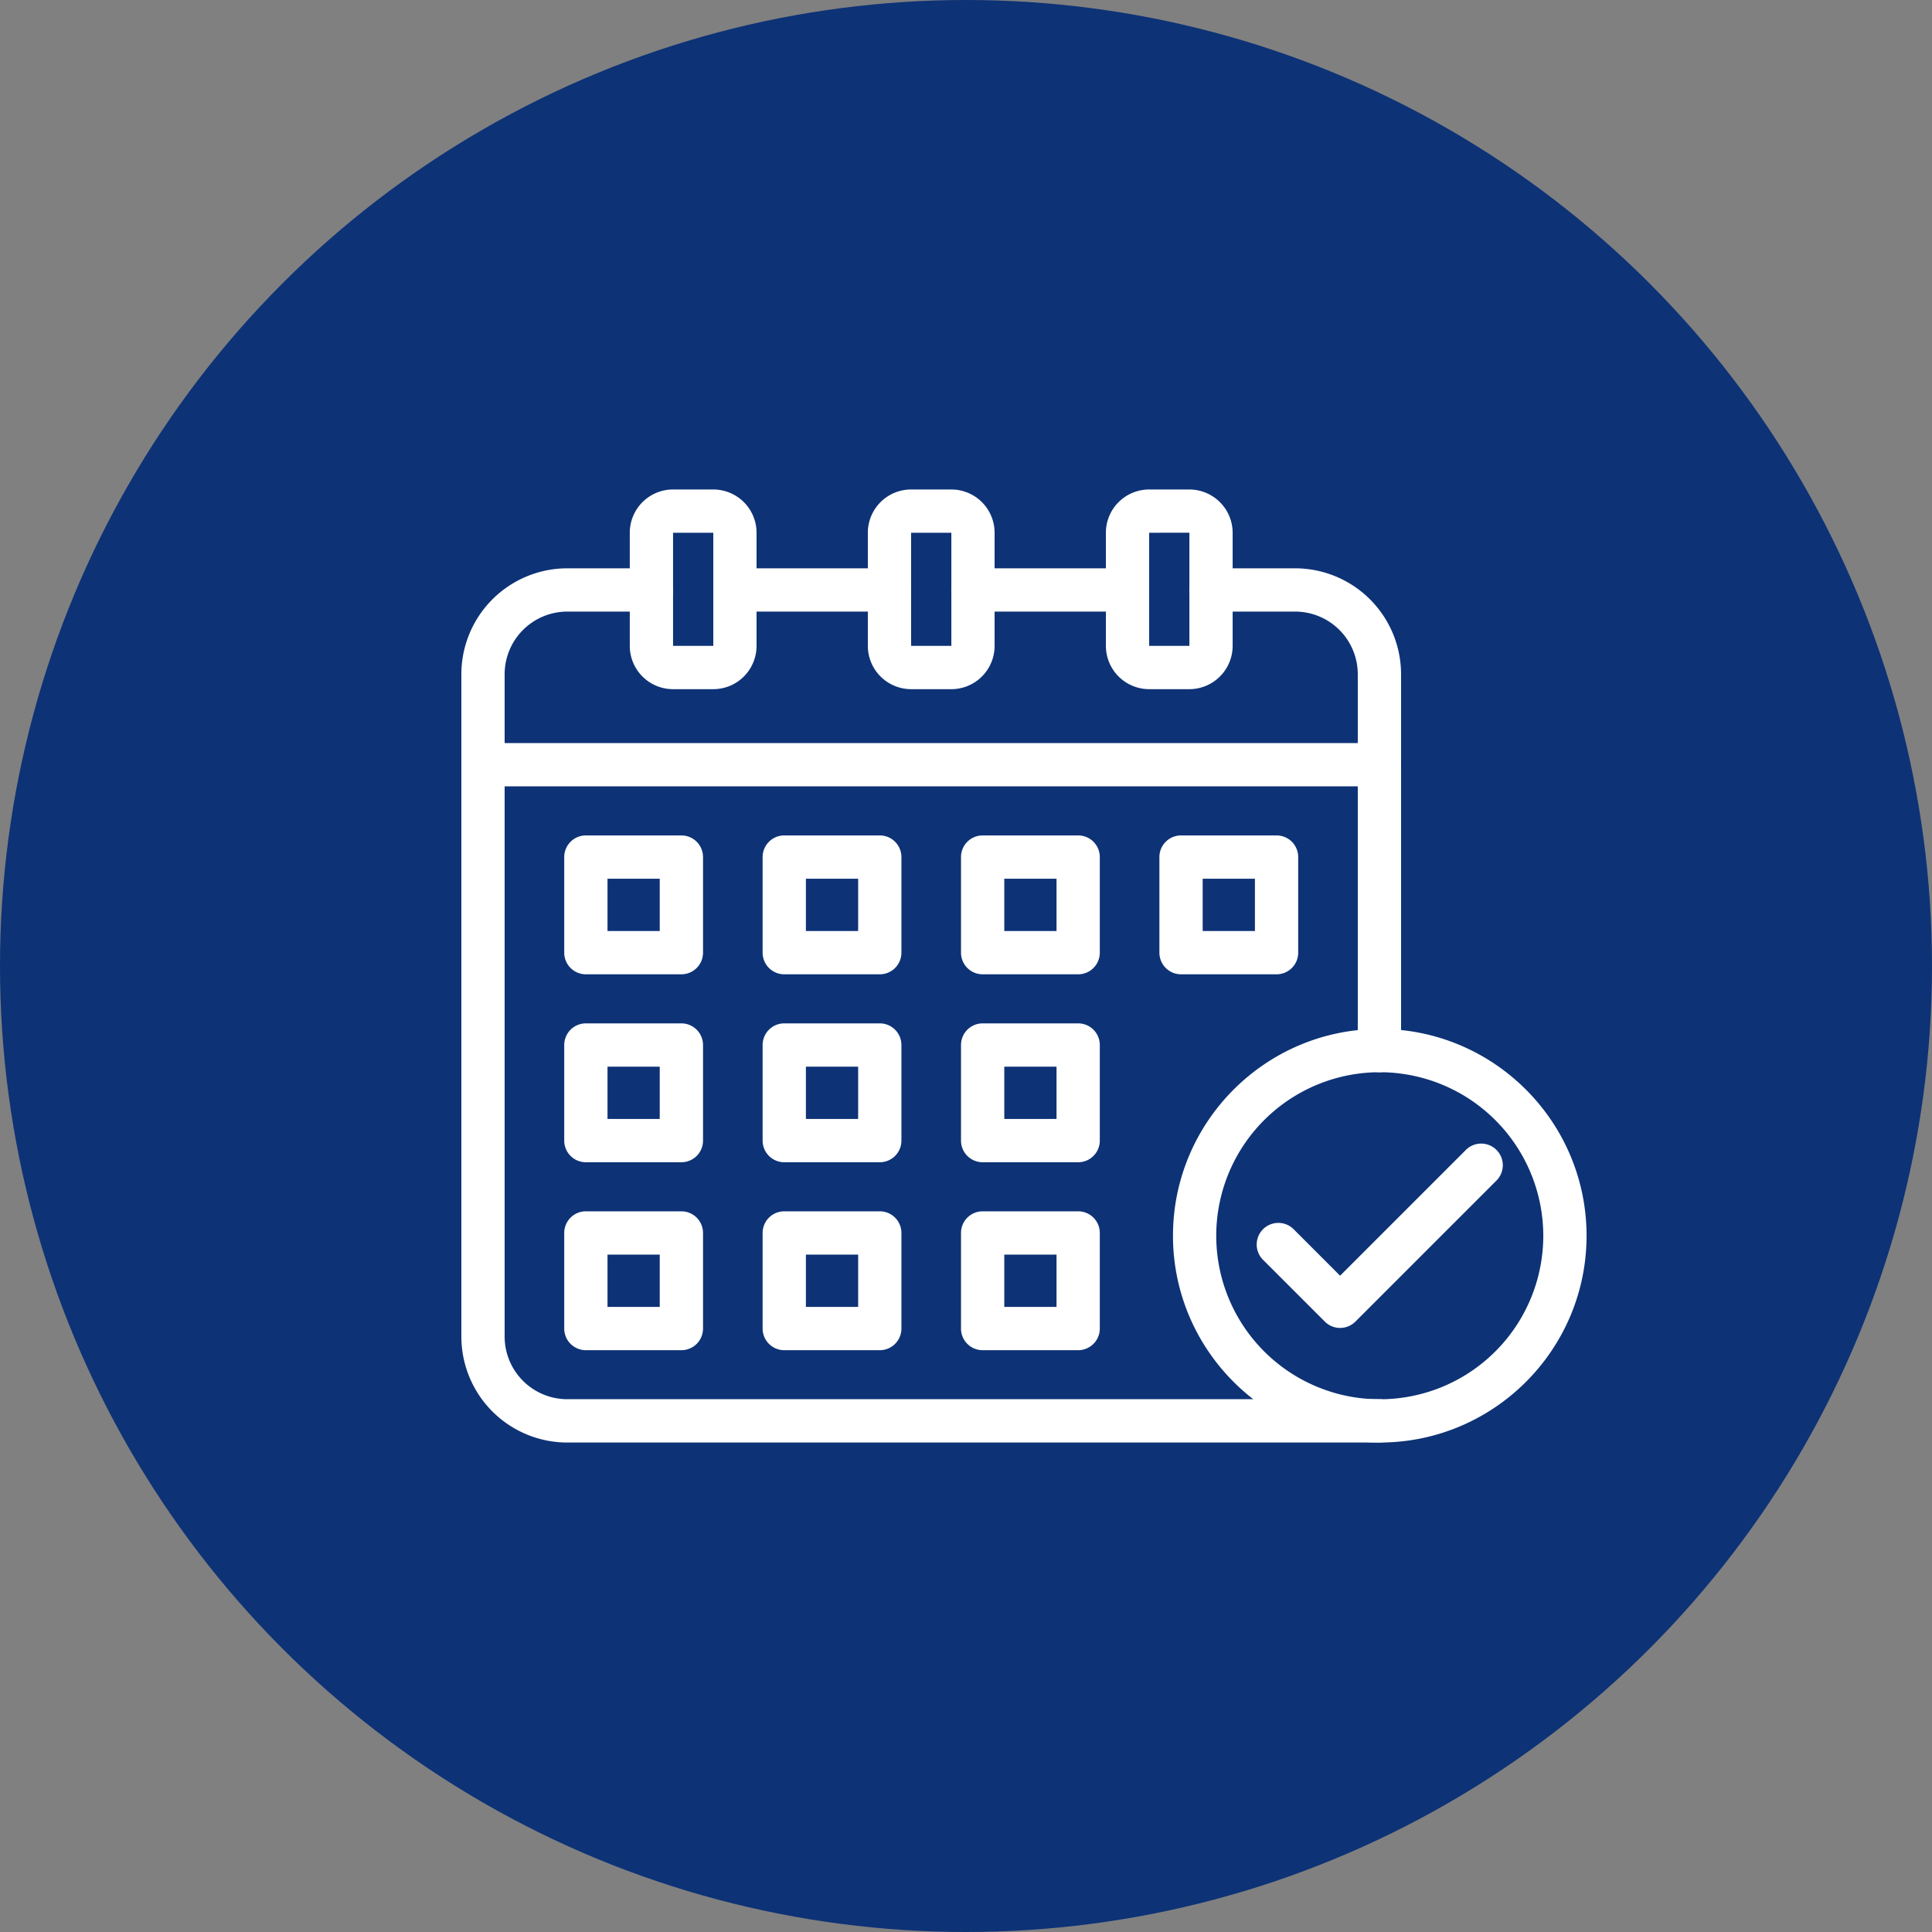
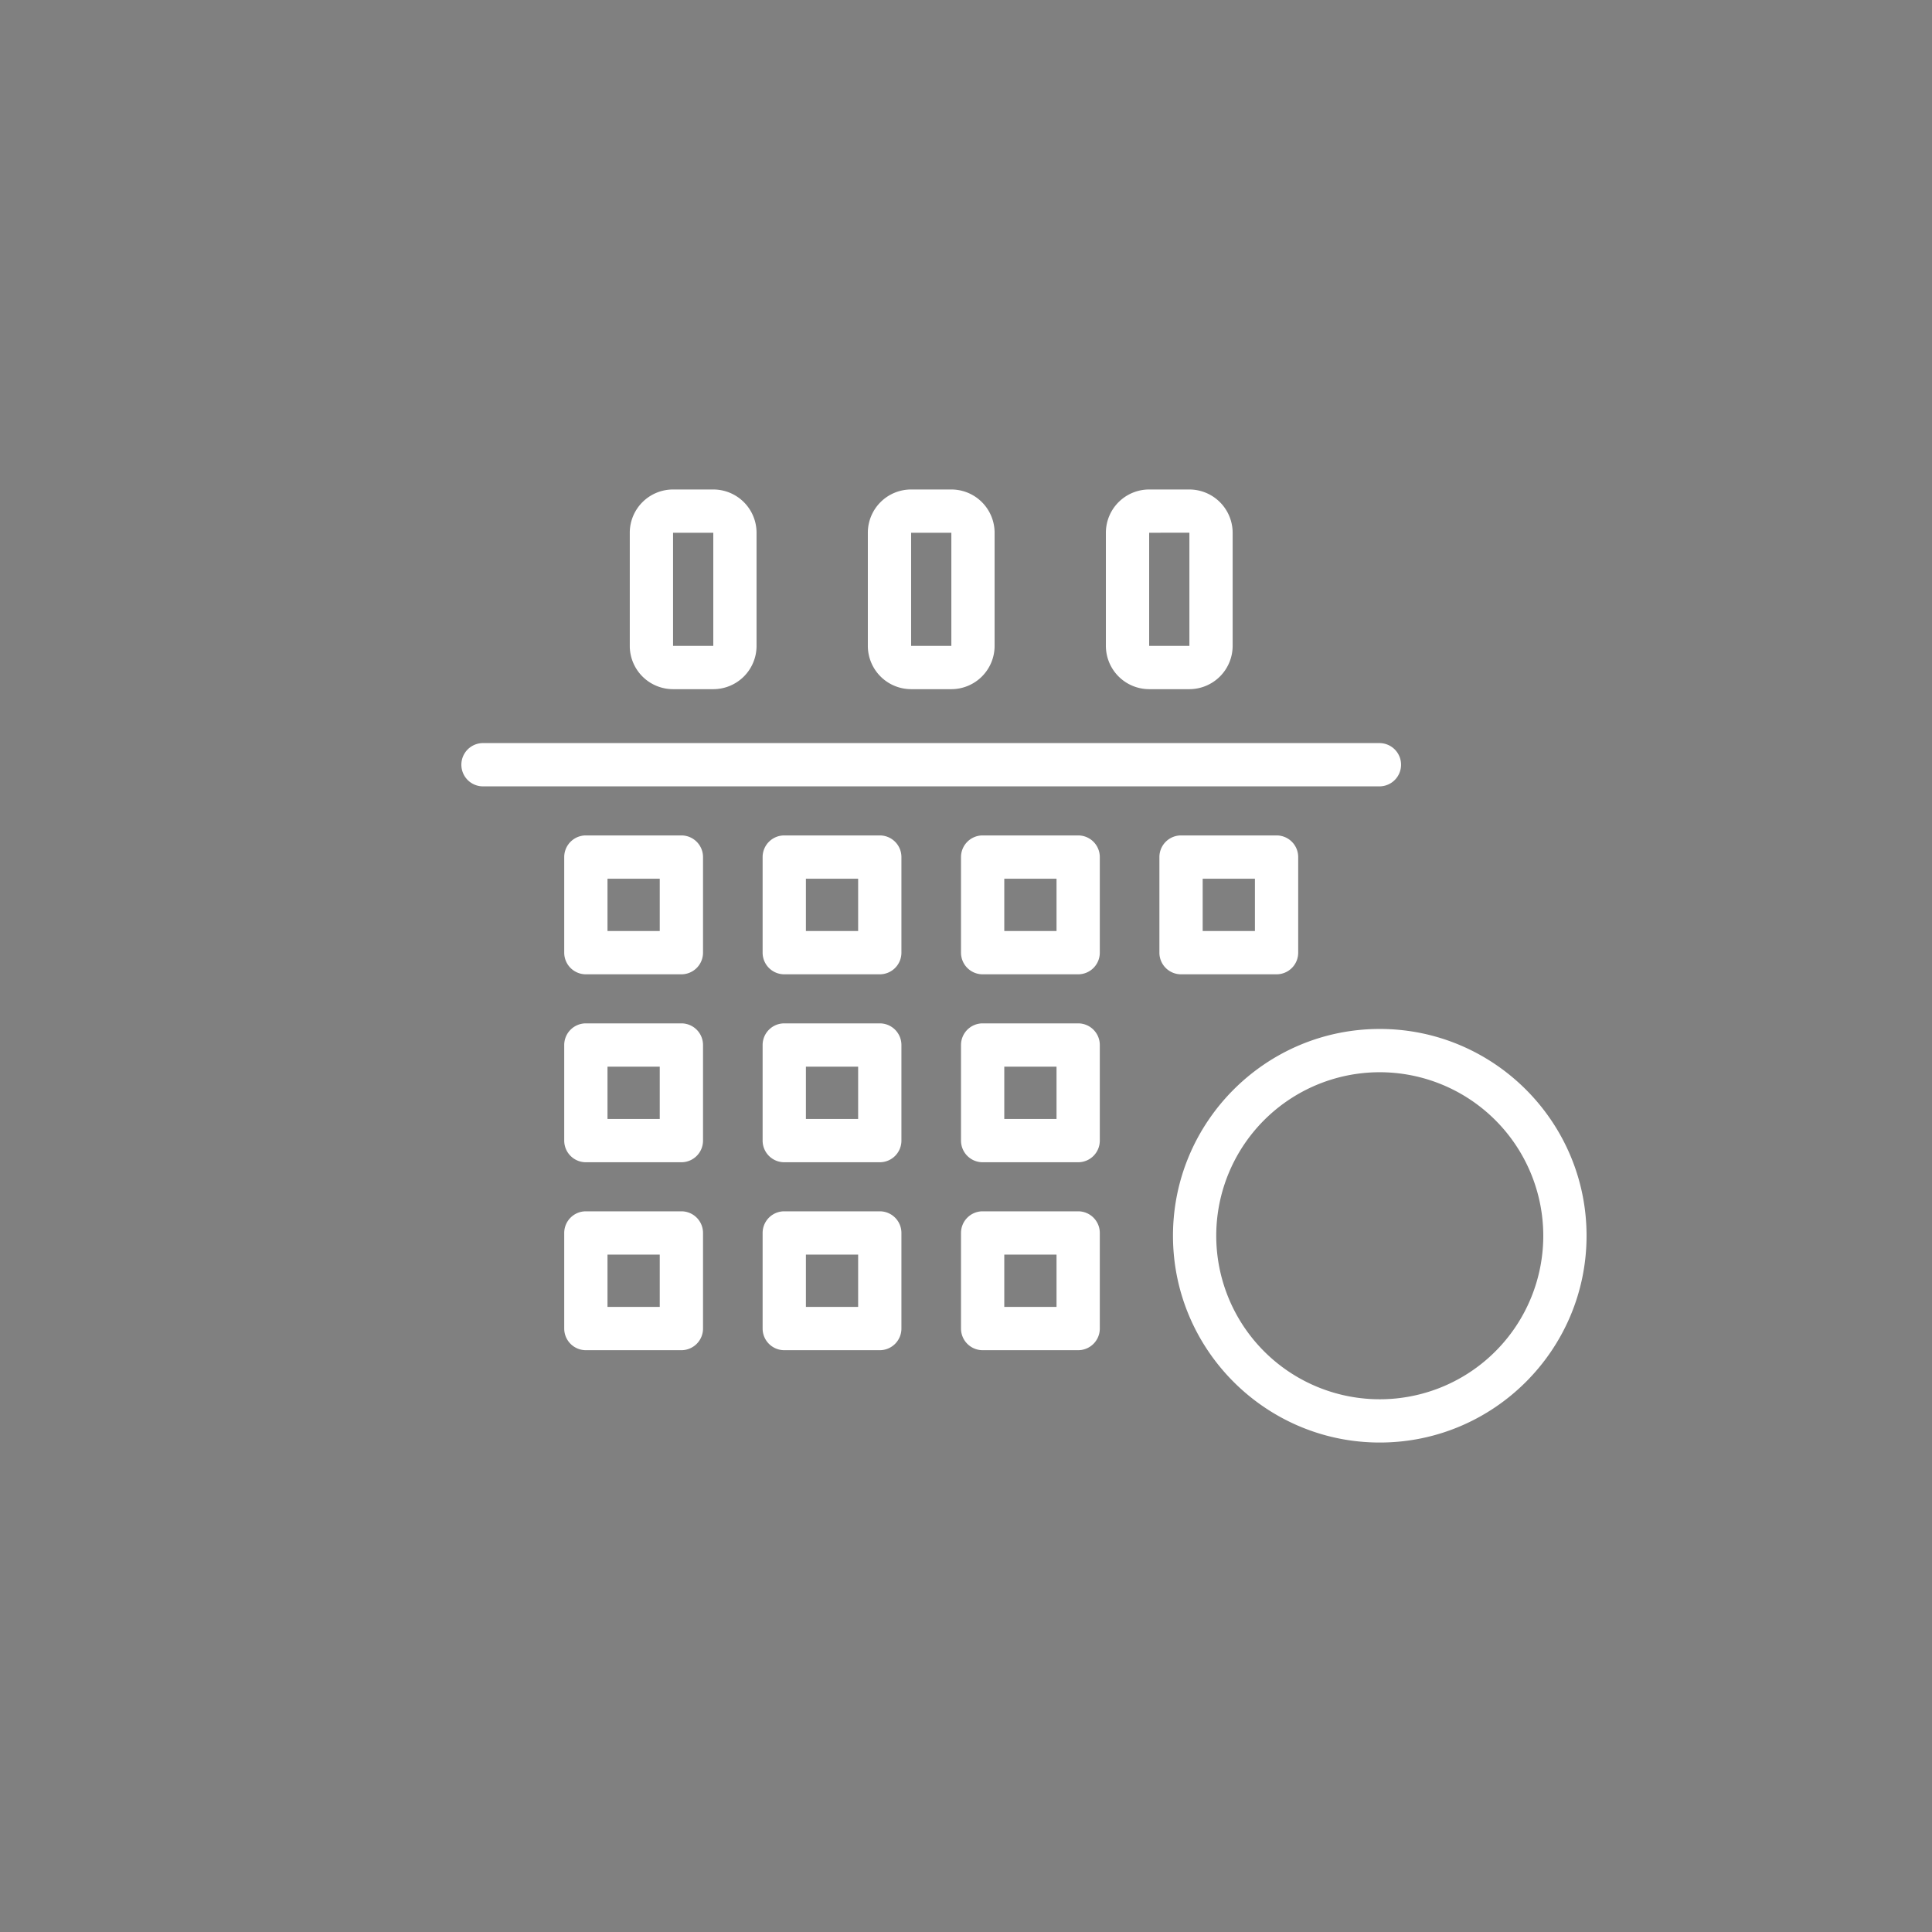
<svg xmlns="http://www.w3.org/2000/svg" width="512" height="512" x="0" y="0" viewBox="0 0 1000 1000" style="enable-background:new 0 0 512 512" xml:space="preserve" class="">
  <rect x="0" y="0" width="1000" height="1000" fill="#808080" stroke="none" />
-   <circle r="500" cx="500" cy="500" fill="#0d3276" />
  <g transform="matrix(0.7,0,0,0.7,180,150.001)">
-     <path d="M400.54 237.94H286.28a16 16 0 0 1 0-32h114.26a16 16 0 0 1 0 32zM763.1 852.36H162.27A78.38 78.38 0 0 1 84 774V284.26a78.38 78.38 0 0 1 78.27-78.32h62.25a16 16 0 1 1 0 32h-62.25A46.35 46.35 0 0 0 116 284.26V774a46.35 46.35 0 0 0 46.27 46.32H763.1a16 16 0 0 1 0 32zM762.83 578.55a16 16 0 0 1-16-16V284.26a46.34 46.34 0 0 0-46.25-46.32h-62.25a16 16 0 1 1 0-32h62.26a78.38 78.38 0 0 1 78.25 78.32v278.29a16 16 0 0 1-16.01 16zM576.56 237.94H462.3a16 16 0 0 1 0-32h114.26a16 16 0 0 1 0 32z" fill="#ffffff" opacity="1" data-original="#000000" class="" />
    <path d="M246.69 506.14h-70.63a16 16 0 0 1-16-16v-70.69a16 16 0 0 1 16-16h70.63a16 16 0 0 1 16 16v70.69a16 16 0 0 1-16 16zm-54.63-32h38.63v-38.69h-38.63zM393.39 506.14h-70.63a16 16 0 0 1-16-16v-70.69a16 16 0 0 1 16-16h70.63a16 16 0 0 1 16 16v70.69a16 16 0 0 1-16 16zm-54.63-32h38.63v-38.69h-38.63zM540.08 506.14h-70.63a16 16 0 0 1-16-16v-70.69a16 16 0 0 1 16-16h70.63a16 16 0 0 1 16 16v70.69a16 16 0 0 1-16 16zm-54.63-32h38.63v-38.69h-38.63zM686.78 506.14h-70.63a16 16 0 0 1-16-16v-70.69a16 16 0 0 1 16-16h70.63a16 16 0 0 1 16 16v70.69a16 16 0 0 1-16 16zm-54.63-32h38.63v-38.69h-38.63zM246.69 645.11h-70.63a16 16 0 0 1-16-16v-70.69a16 16 0 0 1 16-16h70.63a16 16 0 0 1 16 16v70.69a16 16 0 0 1-16 16zm-54.63-32h38.63v-38.69h-38.63zM393.39 645.11h-70.63a16 16 0 0 1-16-16v-70.69a16 16 0 0 1 16-16h70.63a16 16 0 0 1 16 16v70.69a16 16 0 0 1-16 16zm-54.63-32h38.63v-38.69h-38.63zM540.08 645.11h-70.63a16 16 0 0 1-16-16v-70.69a16 16 0 0 1 16-16h70.63a16 16 0 0 1 16 16v70.69a16 16 0 0 1-16 16zm-54.63-32h38.63v-38.69h-38.63zM246.69 784.08h-70.63a16 16 0 0 1-16-16v-70.69a16 16 0 0 1 16-16h70.63a16 16 0 0 1 16 16v70.69a16 16 0 0 1-16 16zm-54.63-32h38.63v-38.69h-38.63zM393.39 784.08h-70.63a16 16 0 0 1-16-16v-70.69a16 16 0 0 1 16-16h70.63a16 16 0 0 1 16 16v70.69a16 16 0 0 1-16 16zm-54.63-32h38.63v-38.69h-38.63zM540.08 784.08h-70.63a16 16 0 0 1-16-16v-70.69a16 16 0 0 1 16-16h70.63a16 16 0 0 1 16 16v70.69a16 16 0 0 1-16 16zm-54.63-32h38.63v-38.69h-38.63zM762.84 367.17H100a16 16 0 0 1 0-32h662.84a16 16 0 0 1 0 32zM270.27 295.3h-29.74a32 32 0 0 1-32-32v-83.65a32 32 0 0 1 32-32h29.74a32 32 0 0 1 32 32v83.63a32 32 0 0 1-32 32.02zm-29.74-115.66v83.64h29.75v-83.63zM446.29 295.3h-29.73a32.05 32.05 0 0 1-32-32v-83.65a32 32 0 0 1 32-32h29.73a32 32 0 0 1 32 32v83.63a32 32 0 0 1-32 32.02zm-29.73-115.66v83.64h29.75v-83.63zM622.31 295.3h-29.73a32.05 32.05 0 0 1-32-32v-83.65a32 32 0 0 1 32-32h29.73a32.06 32.06 0 0 1 32 32v83.63a32.06 32.06 0 0 1-32 32.02zm-29.73-115.66v83.64h29.75v-83.65zM763.1 852.36c-84.32 0-152.91-68.59-152.91-152.9s68.59-152.91 152.91-152.91S916 615.15 916 699.46s-68.59 152.9-152.9 152.9zm0-273.81A120.91 120.91 0 1 0 884 699.46a121 121 0 0 0-120.9-120.91z" fill="#ffffff" opacity="1" data-original="#000000" class="" />
-     <path d="M733.76 767.62a16 16 0 0 1-11.31-4.68l-45.67-45.67a16 16 0 0 1 22.63-22.63L733.76 729l93-93a16 16 0 0 1 22.63 22.63L745.08 762.94a16 16 0 0 1-11.32 4.68z" fill="#ffffff" opacity="1" data-original="#000000" class="" />
  </g>
</svg>